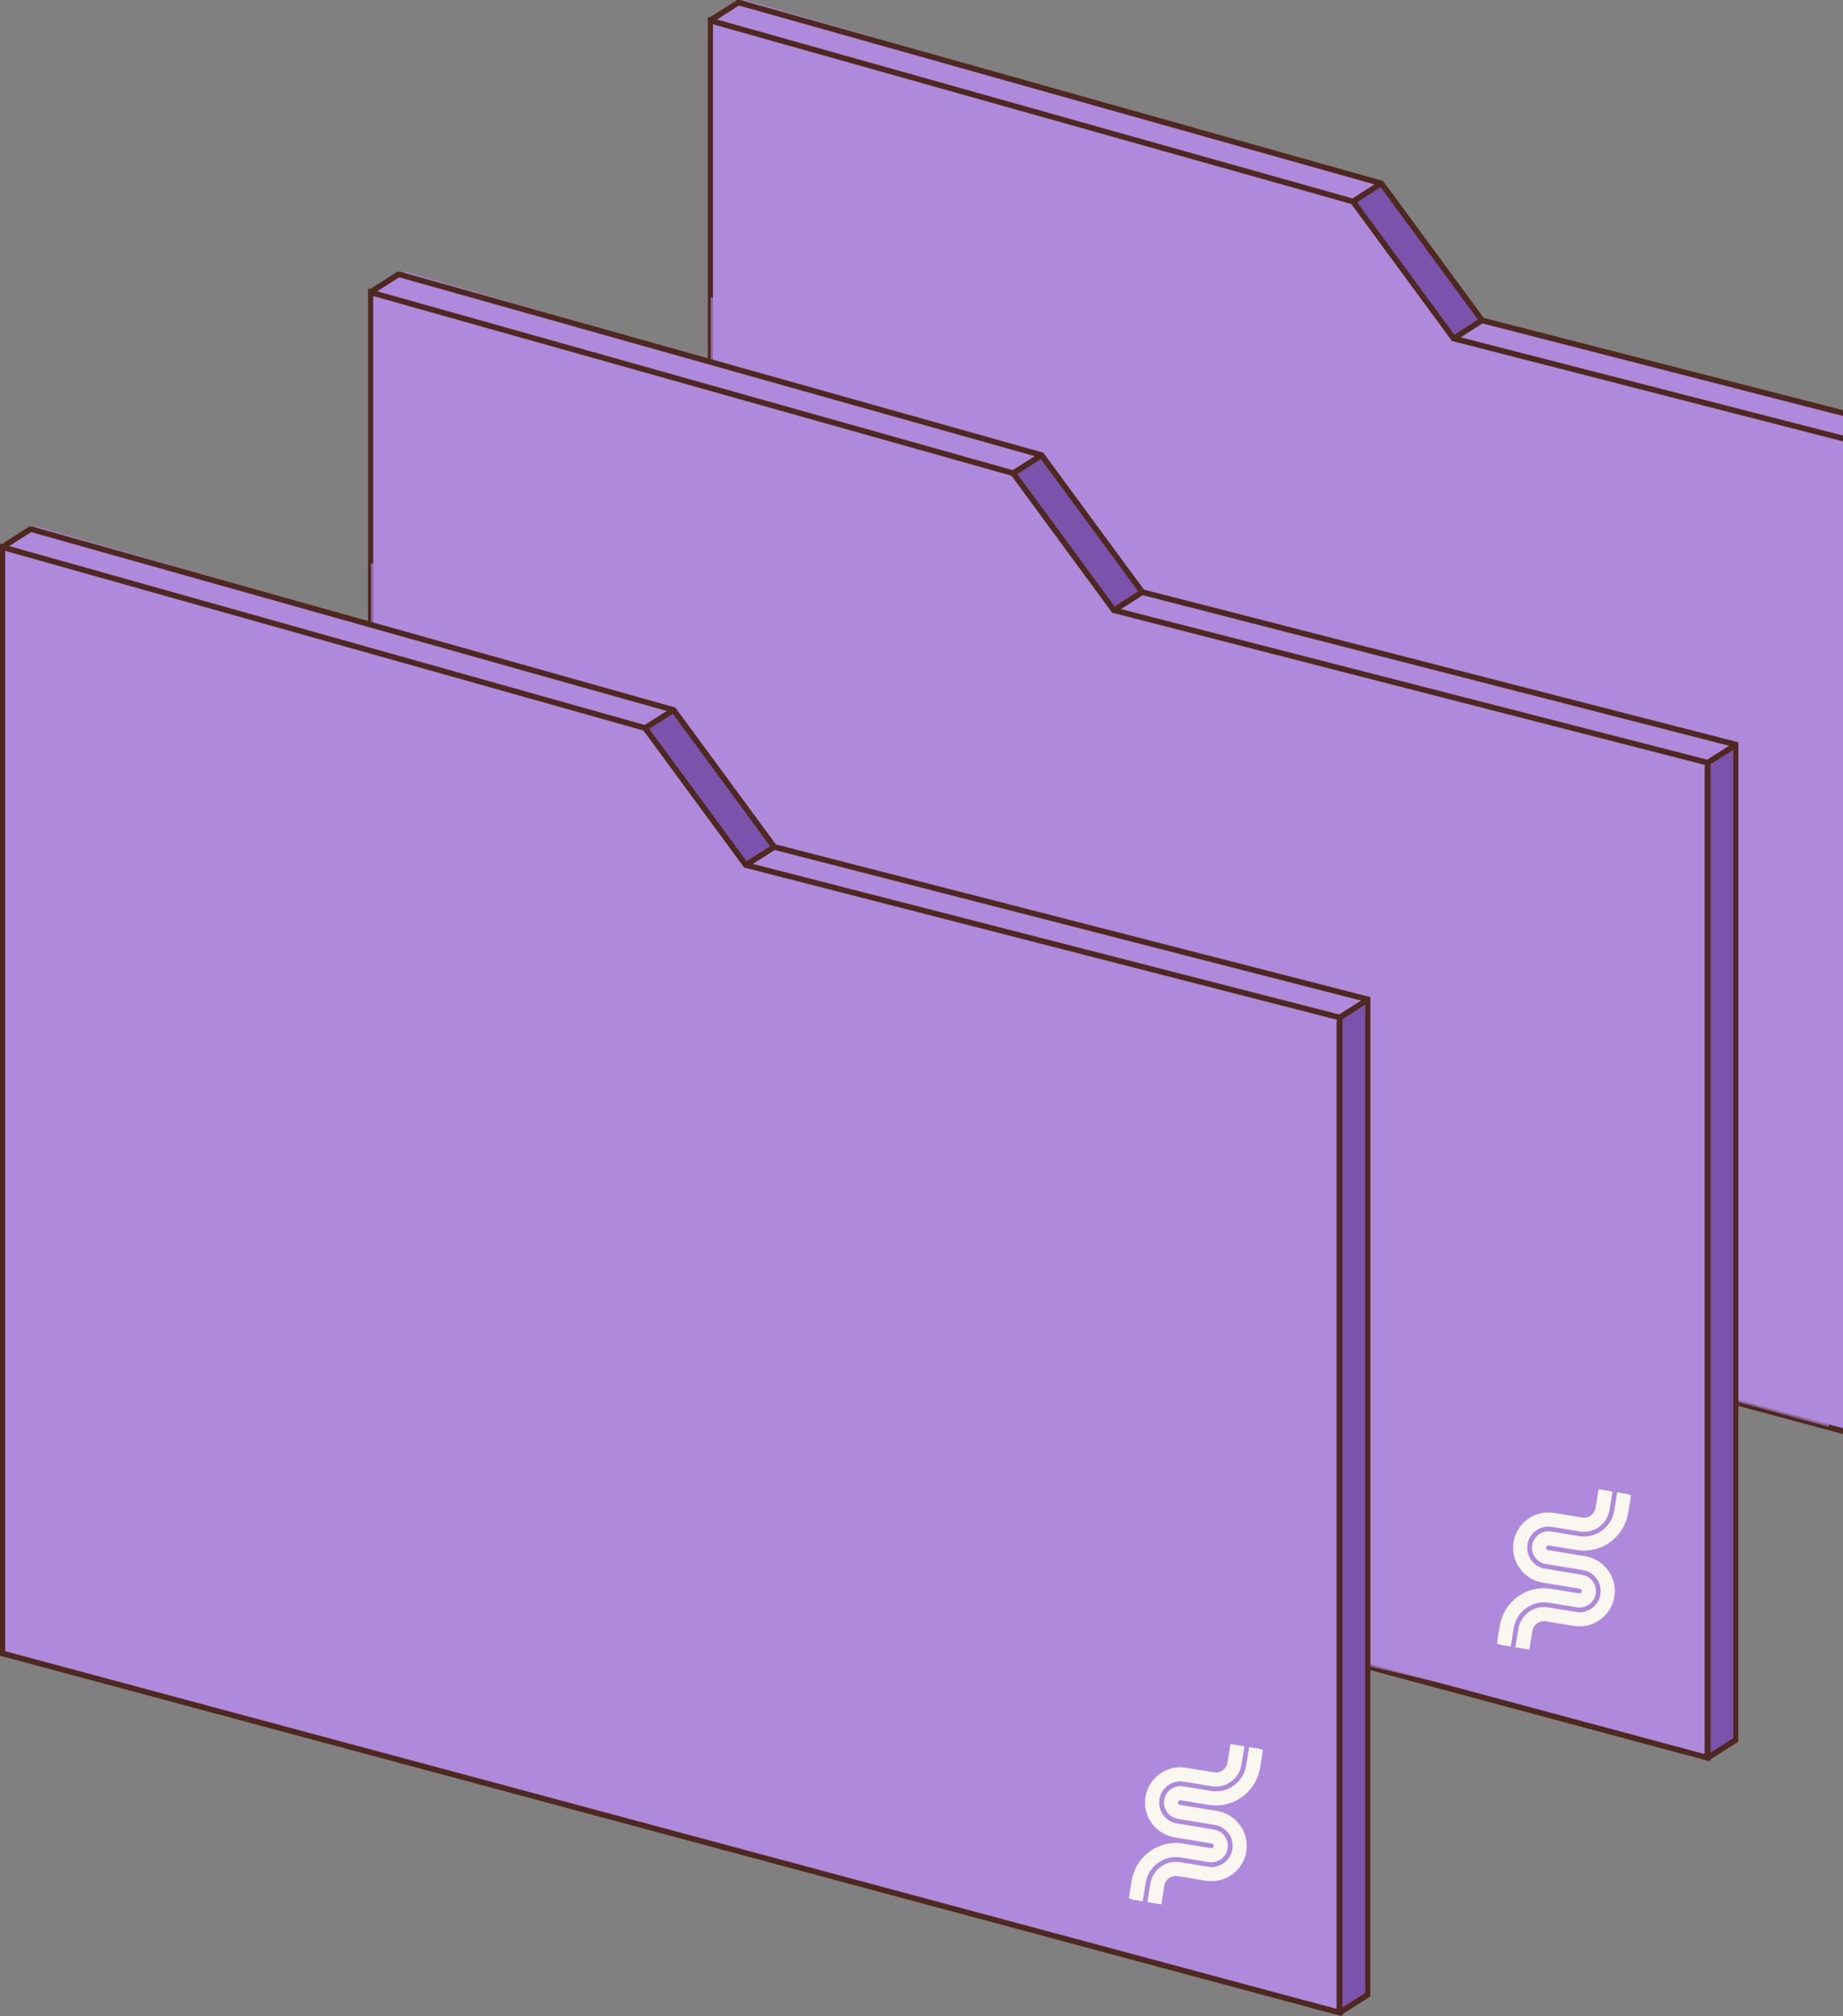
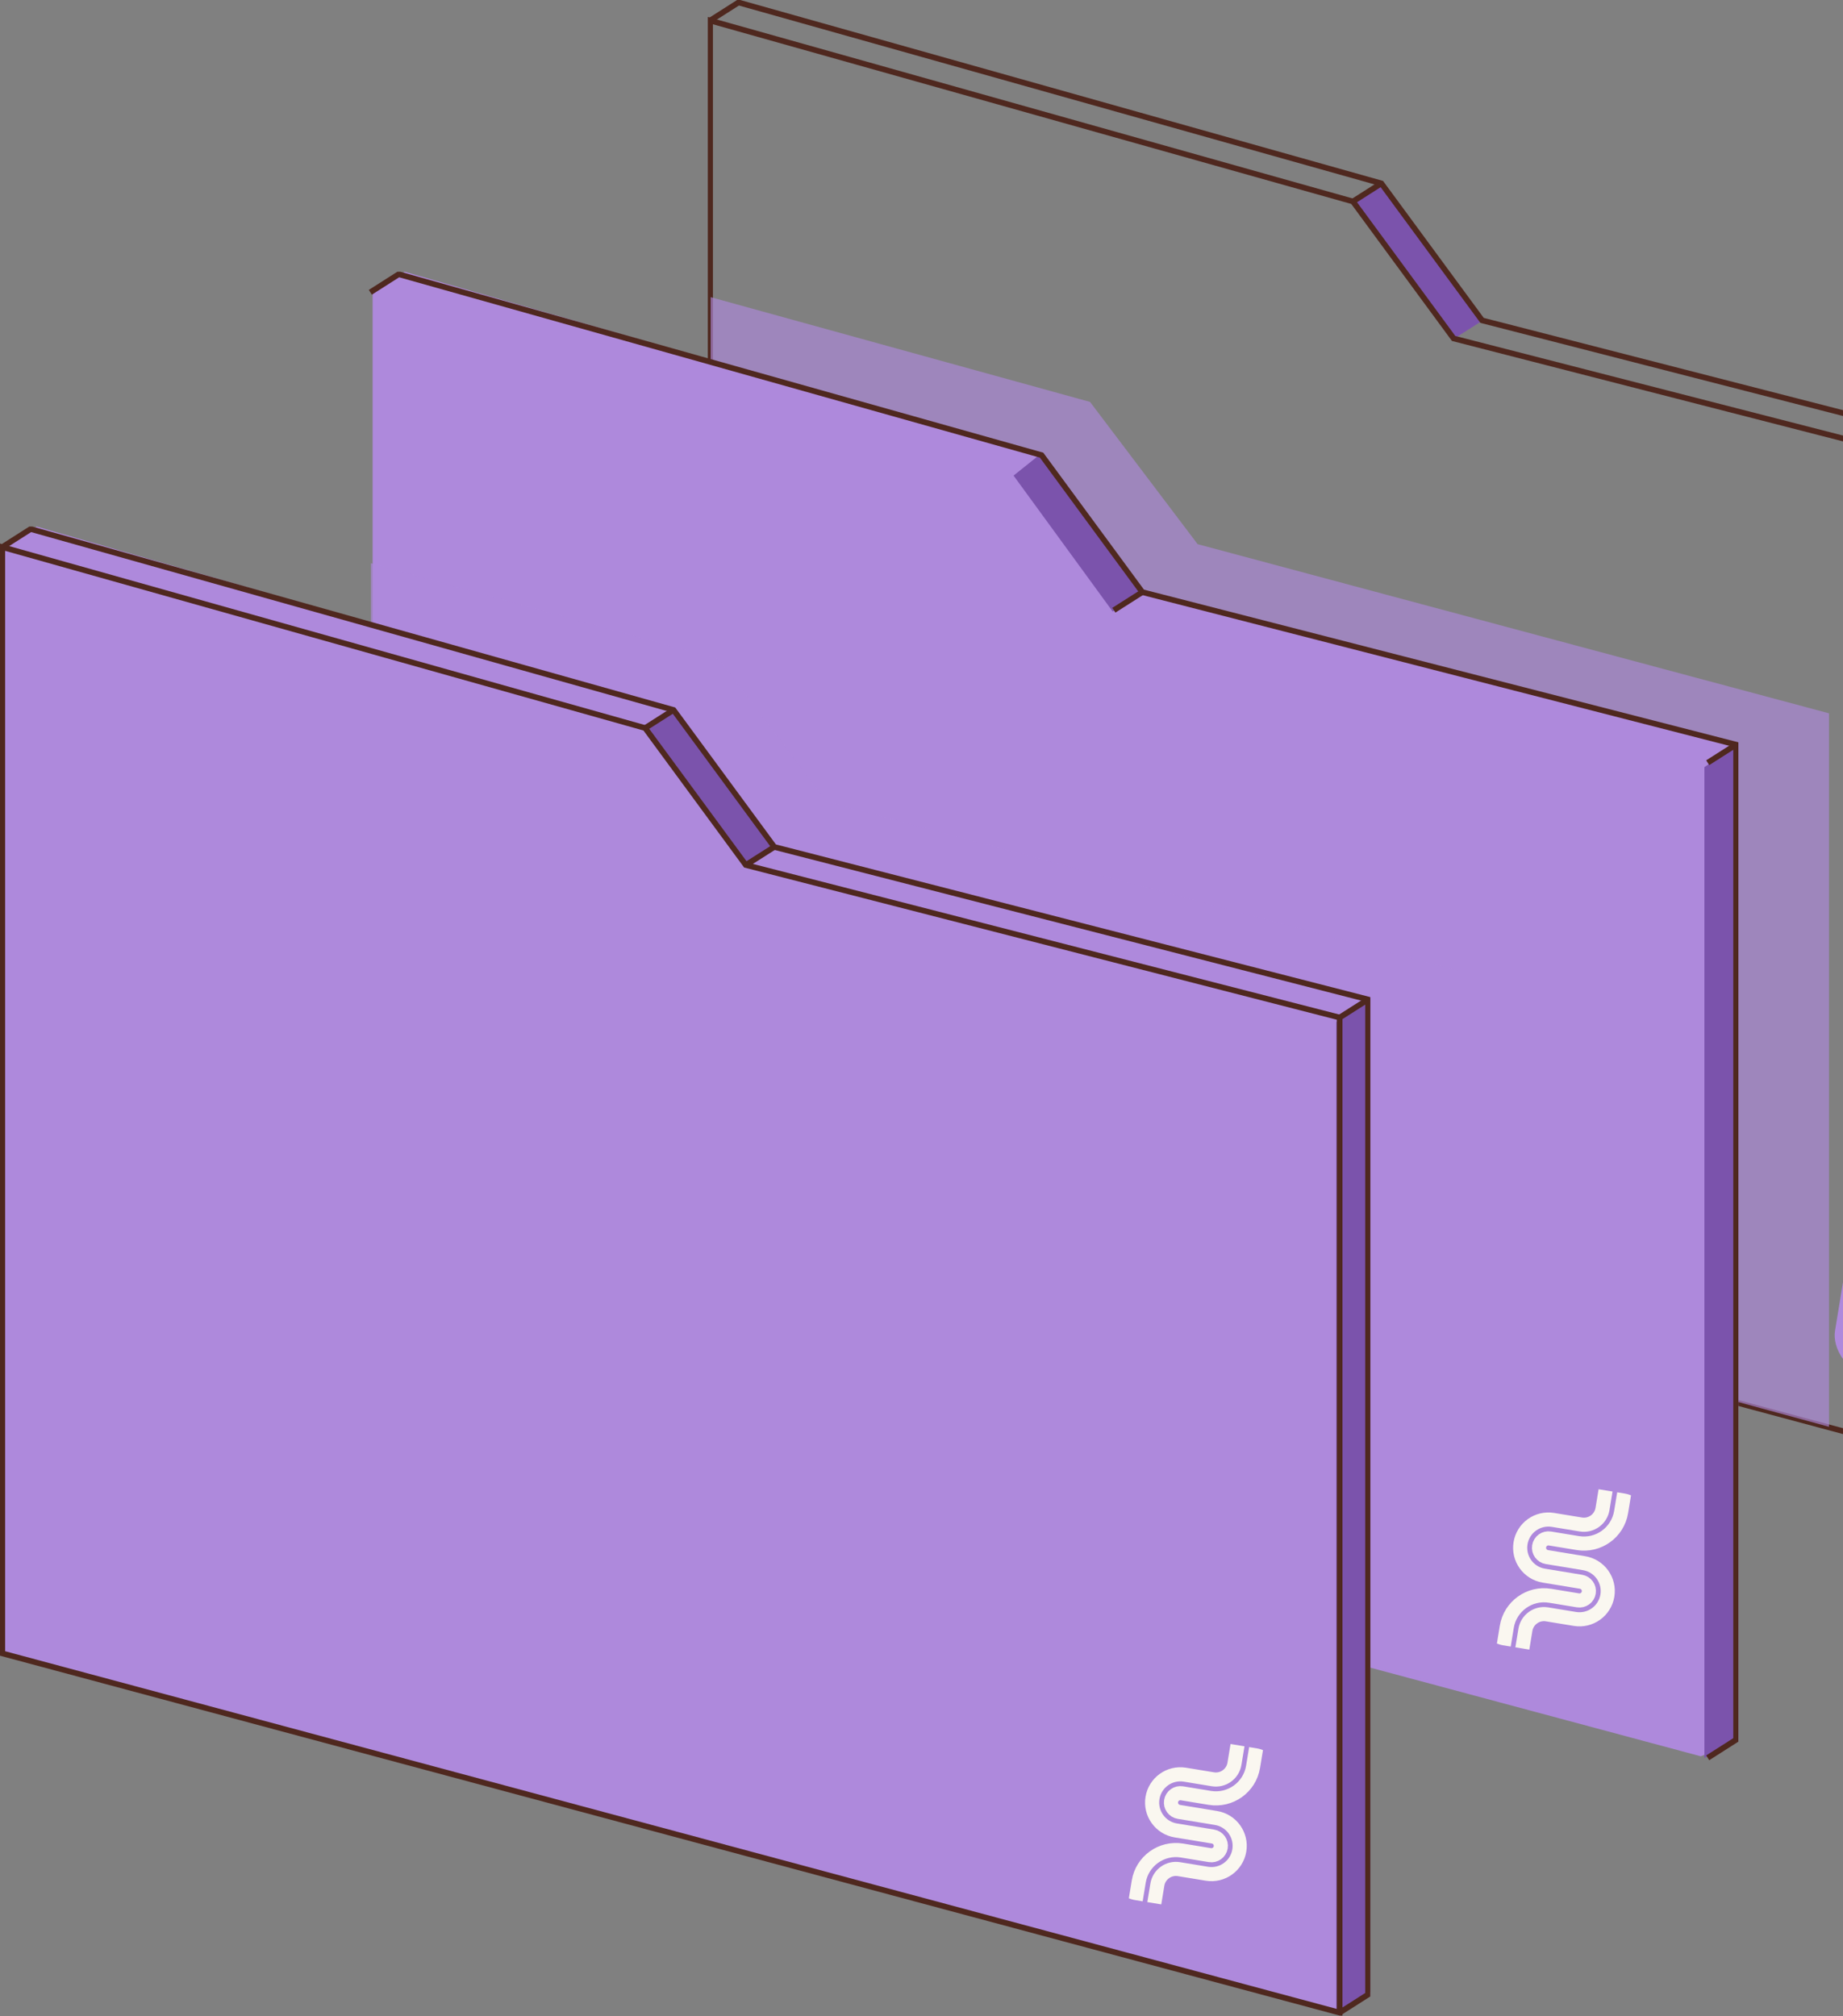
<svg xmlns="http://www.w3.org/2000/svg" width="340" height="372" viewBox="0 0 340 372" fill="none">
  <rect x="0" y="0" width="340" height="372" fill="#808080" stroke="none" />
  <g clip-path="url(#clip0_802_8319)">
-     <path d="M131.422 3.8L137.326 0L254.562 33.78L273.539 59.114L383.607 87.405V271.081L376.438 273.901L131.422 208.167V3.8Z" fill="#AE89DC" />
    <path d="M267.945 62.679L249.664 37.608L254.887 33.43L273.691 59.023L267.945 62.679Z" fill="#7B53AC" />
    <path d="M131 3.789V207.902L377.72 274.186V90.586L268.167 62.447L249.594 37.172L131 3.789Z" stroke="#4F281F" stroke-width="1.045" stroke-miterlimit="10" />
    <path d="M131 3.789L136.238 0.453L254.832 33.836L273.413 59.111L382.957 87.25V270.85L377.72 274.186" stroke="#4F281F" stroke-width="1.045" stroke-miterlimit="10" />
-     <path d="M268.168 62.445L273.414 59.109" stroke="#4F281F" stroke-width="1.045" stroke-miterlimit="10" />
    <path d="M249.594 37.172L254.831 33.836" stroke="#4F281F" stroke-width="1.045" stroke-miterlimit="10" />
    <g clip-path="url(#clip1_802_8319)">
      <rect x="342.484" y="221.465" width="31.271" height="31.271" rx="6.873" transform="rotate(9.334 342.484 221.465)" fill="#AE89DC" />
    </g>
    <g style="mix-blend-mode:multiply" opacity="0.65">
      <path d="M337.416 263.248L320.18 258.547V137.37L211.016 109.165L191.69 84.078L131.102 66.841V54.828L201.092 74.154L220.94 100.399L337.416 131.609V263.248Z" fill="#AE89DC" />
    </g>
  </g>
  <g clip-path="url(#clip2_802_8319)">
    <path d="M68.742 53.941L74.646 50.141L191.883 83.92L210.86 109.255L320.927 137.545V321.222L313.758 324.042L68.742 258.307V53.941Z" fill="#AE89DC" />
    <path d="M205.265 112.82L186.984 87.749L192.208 83.57L211.011 109.164L205.265 112.82Z" fill="#7B53AC" />
    <path d="M321.22 136.844L314.43 141.545V324.355L321.22 320.176V136.844Z" fill="#7B53AC" />
-     <path d="M68.32 53.93V258.043L315.04 324.327V140.726L205.487 112.588L186.915 87.312L68.32 53.93Z" stroke="#4F281F" stroke-width="1.045" stroke-miterlimit="10" />
    <path d="M68.32 53.929L73.558 50.594L192.152 83.976L210.733 109.252L320.278 137.39V320.991L315.04 324.327" stroke="#4F281F" stroke-width="1.045" stroke-miterlimit="10" />
    <path d="M315.039 140.726L320.277 137.391" stroke="#4F281F" stroke-width="1.045" stroke-miterlimit="10" />
    <path d="M205.488 112.586L210.734 109.25" stroke="#4F281F" stroke-width="1.045" stroke-miterlimit="10" />
-     <path d="M186.914 87.312L192.152 83.977" stroke="#4F281F" stroke-width="1.045" stroke-miterlimit="10" />
    <g clip-path="url(#clip3_802_8319)">
      <rect x="275.629" y="271.602" width="31.271" height="31.271" rx="6.873" transform="rotate(9.334 275.629 271.602)" fill="#AE89DC" />
-       <path d="M277.413 303.583L277.976 300.155C278.599 296.368 282.173 293.802 285.96 294.425L291.103 295.27C292.05 295.426 292.943 294.784 293.099 293.838V293.838C293.255 292.891 292.613 291.997 291.667 291.842L284.809 290.714C281.969 290.248 280.045 287.567 280.512 284.726V284.726C280.979 281.886 283.66 279.962 286.5 280.429L291.643 281.274C293.536 281.585 295.324 280.303 295.635 278.409V278.409L296.198 274.981" stroke="#FAF7F0" stroke-width="2.606" />
+       <path d="M277.413 303.583L277.976 300.155C278.599 296.368 282.173 293.802 285.96 294.425L291.103 295.27C292.05 295.426 292.943 294.784 293.099 293.838V293.838C293.255 292.891 292.613 291.997 291.667 291.842L284.809 290.714C281.969 290.248 280.045 287.567 280.512 284.726C280.979 281.886 283.66 279.962 286.5 280.429L291.643 281.274C293.536 281.585 295.324 280.303 295.635 278.409V278.409L296.198 274.981" stroke="#FAF7F0" stroke-width="2.606" />
      <path d="M280.845 304.148L281.408 300.72V300.72C281.719 298.826 283.507 297.543 285.4 297.855L290.543 298.7C293.383 299.167 296.064 297.243 296.531 294.403V294.403C296.998 291.562 295.074 288.881 292.233 288.414L285.376 287.287C284.43 287.132 283.788 286.238 283.944 285.291V285.291C284.1 284.345 284.993 283.703 285.94 283.859L291.083 284.704C294.87 285.327 298.444 282.761 299.067 278.974L299.63 275.546" stroke="#FAF7F0" stroke-width="2.606" />
    </g>
    <g style="mix-blend-mode:multiply" opacity="0.65">
      <path d="M268.991 311.281L251.232 307.103V183.836L142.591 156.153L124.31 130.56L68.422 115.935V103.922L132.667 121.681L152.515 147.926L268.991 179.135V311.281Z" fill="#AE89DC" />
    </g>
  </g>
  <g clip-path="url(#clip4_802_8319)">
    <path d="M0.844 100.949L6.748 97.148L123.984 130.928L142.961 156.263L253.029 184.553V368.23L245.86 371.05L0.844 305.315V100.949Z" fill="#AE89DC" />
    <path d="M137.367 159.828L119.086 134.757L124.309 130.578L143.112 156.172L137.367 159.828Z" fill="#7B53AC" />
    <path d="M253.321 183.852L246.531 188.552V371.363L253.321 367.184V183.852Z" fill="#7B53AC" />
    <path d="M0.422 100.941V305.055L247.141 371.339V187.738L137.589 159.6L119.016 134.324L0.422 100.941Z" stroke="#4F281F" stroke-width="1.045" stroke-miterlimit="10" />
    <path d="M0.422 100.941L5.66 97.606L124.254 130.988L142.835 156.264L252.379 184.402V368.003L247.141 371.338" stroke="#4F281F" stroke-width="1.045" stroke-miterlimit="10" />
    <path d="M247.141 187.742L252.378 184.406" stroke="#4F281F" stroke-width="1.045" stroke-miterlimit="10" />
    <path d="M137.59 159.601L142.836 156.266" stroke="#4F281F" stroke-width="1.045" stroke-miterlimit="10" />
    <path d="M119.016 134.328L124.253 130.992" stroke="#4F281F" stroke-width="1.045" stroke-miterlimit="10" />
    <g clip-path="url(#clip5_802_8319)">
      <rect x="207.73" y="318.609" width="31.271" height="31.271" rx="6.873" transform="rotate(9.334 207.73 318.609)" fill="#AE89DC" />
      <path d="M209.514 350.591L210.078 347.163C210.7 343.376 214.275 340.81 218.062 341.433L223.205 342.278C224.151 342.433 225.045 341.792 225.201 340.845V340.845C225.356 339.899 224.715 339.005 223.768 338.849L216.911 337.722C214.071 337.255 212.147 334.574 212.614 331.734V331.734C213.08 328.894 215.761 326.97 218.602 327.437L223.744 328.282C225.638 328.593 227.425 327.311 227.736 325.417V325.417L228.3 321.989" stroke="#FAF7F0" stroke-width="2.606" />
      <path d="M212.946 351.16L213.51 347.731V347.731C213.821 345.838 215.608 344.555 217.502 344.866L222.644 345.712C225.485 346.179 228.166 344.255 228.633 341.414V341.414C229.099 338.574 227.175 335.893 224.335 335.426L217.478 334.299C216.531 334.143 215.89 333.25 216.046 332.303V332.303C216.201 331.356 217.095 330.715 218.042 330.871L223.184 331.716C226.971 332.338 230.546 329.773 231.168 325.986L231.732 322.557" stroke="#FAF7F0" stroke-width="2.606" />
    </g>
  </g>
  <defs>
    <clipPath id="clip0_802_8319">
      <rect width="252.801" height="274.738" fill="white" transform="translate(130.578)" />
    </clipPath>
    <clipPath id="clip1_802_8319">
      <rect x="342.484" y="221.465" width="31.271" height="31.271" rx="6.873" transform="rotate(9.334 342.484 221.465)" fill="white" />
    </clipPath>
    <clipPath id="clip2_802_8319">
      <rect width="252.801" height="274.738" fill="white" transform="translate(67.898 50.141)" />
    </clipPath>
    <clipPath id="clip3_802_8319">
      <rect x="275.629" y="271.602" width="31.271" height="31.271" rx="6.873" transform="rotate(9.334 275.629 271.602)" fill="white" />
    </clipPath>
    <clipPath id="clip4_802_8319">
      <rect width="252.801" height="274.738" fill="white" transform="translate(0 97.148)" />
    </clipPath>
    <clipPath id="clip5_802_8319">
      <rect x="207.73" y="318.609" width="31.271" height="31.271" rx="6.873" transform="rotate(9.334 207.73 318.609)" fill="white" />
    </clipPath>
  </defs>
</svg>